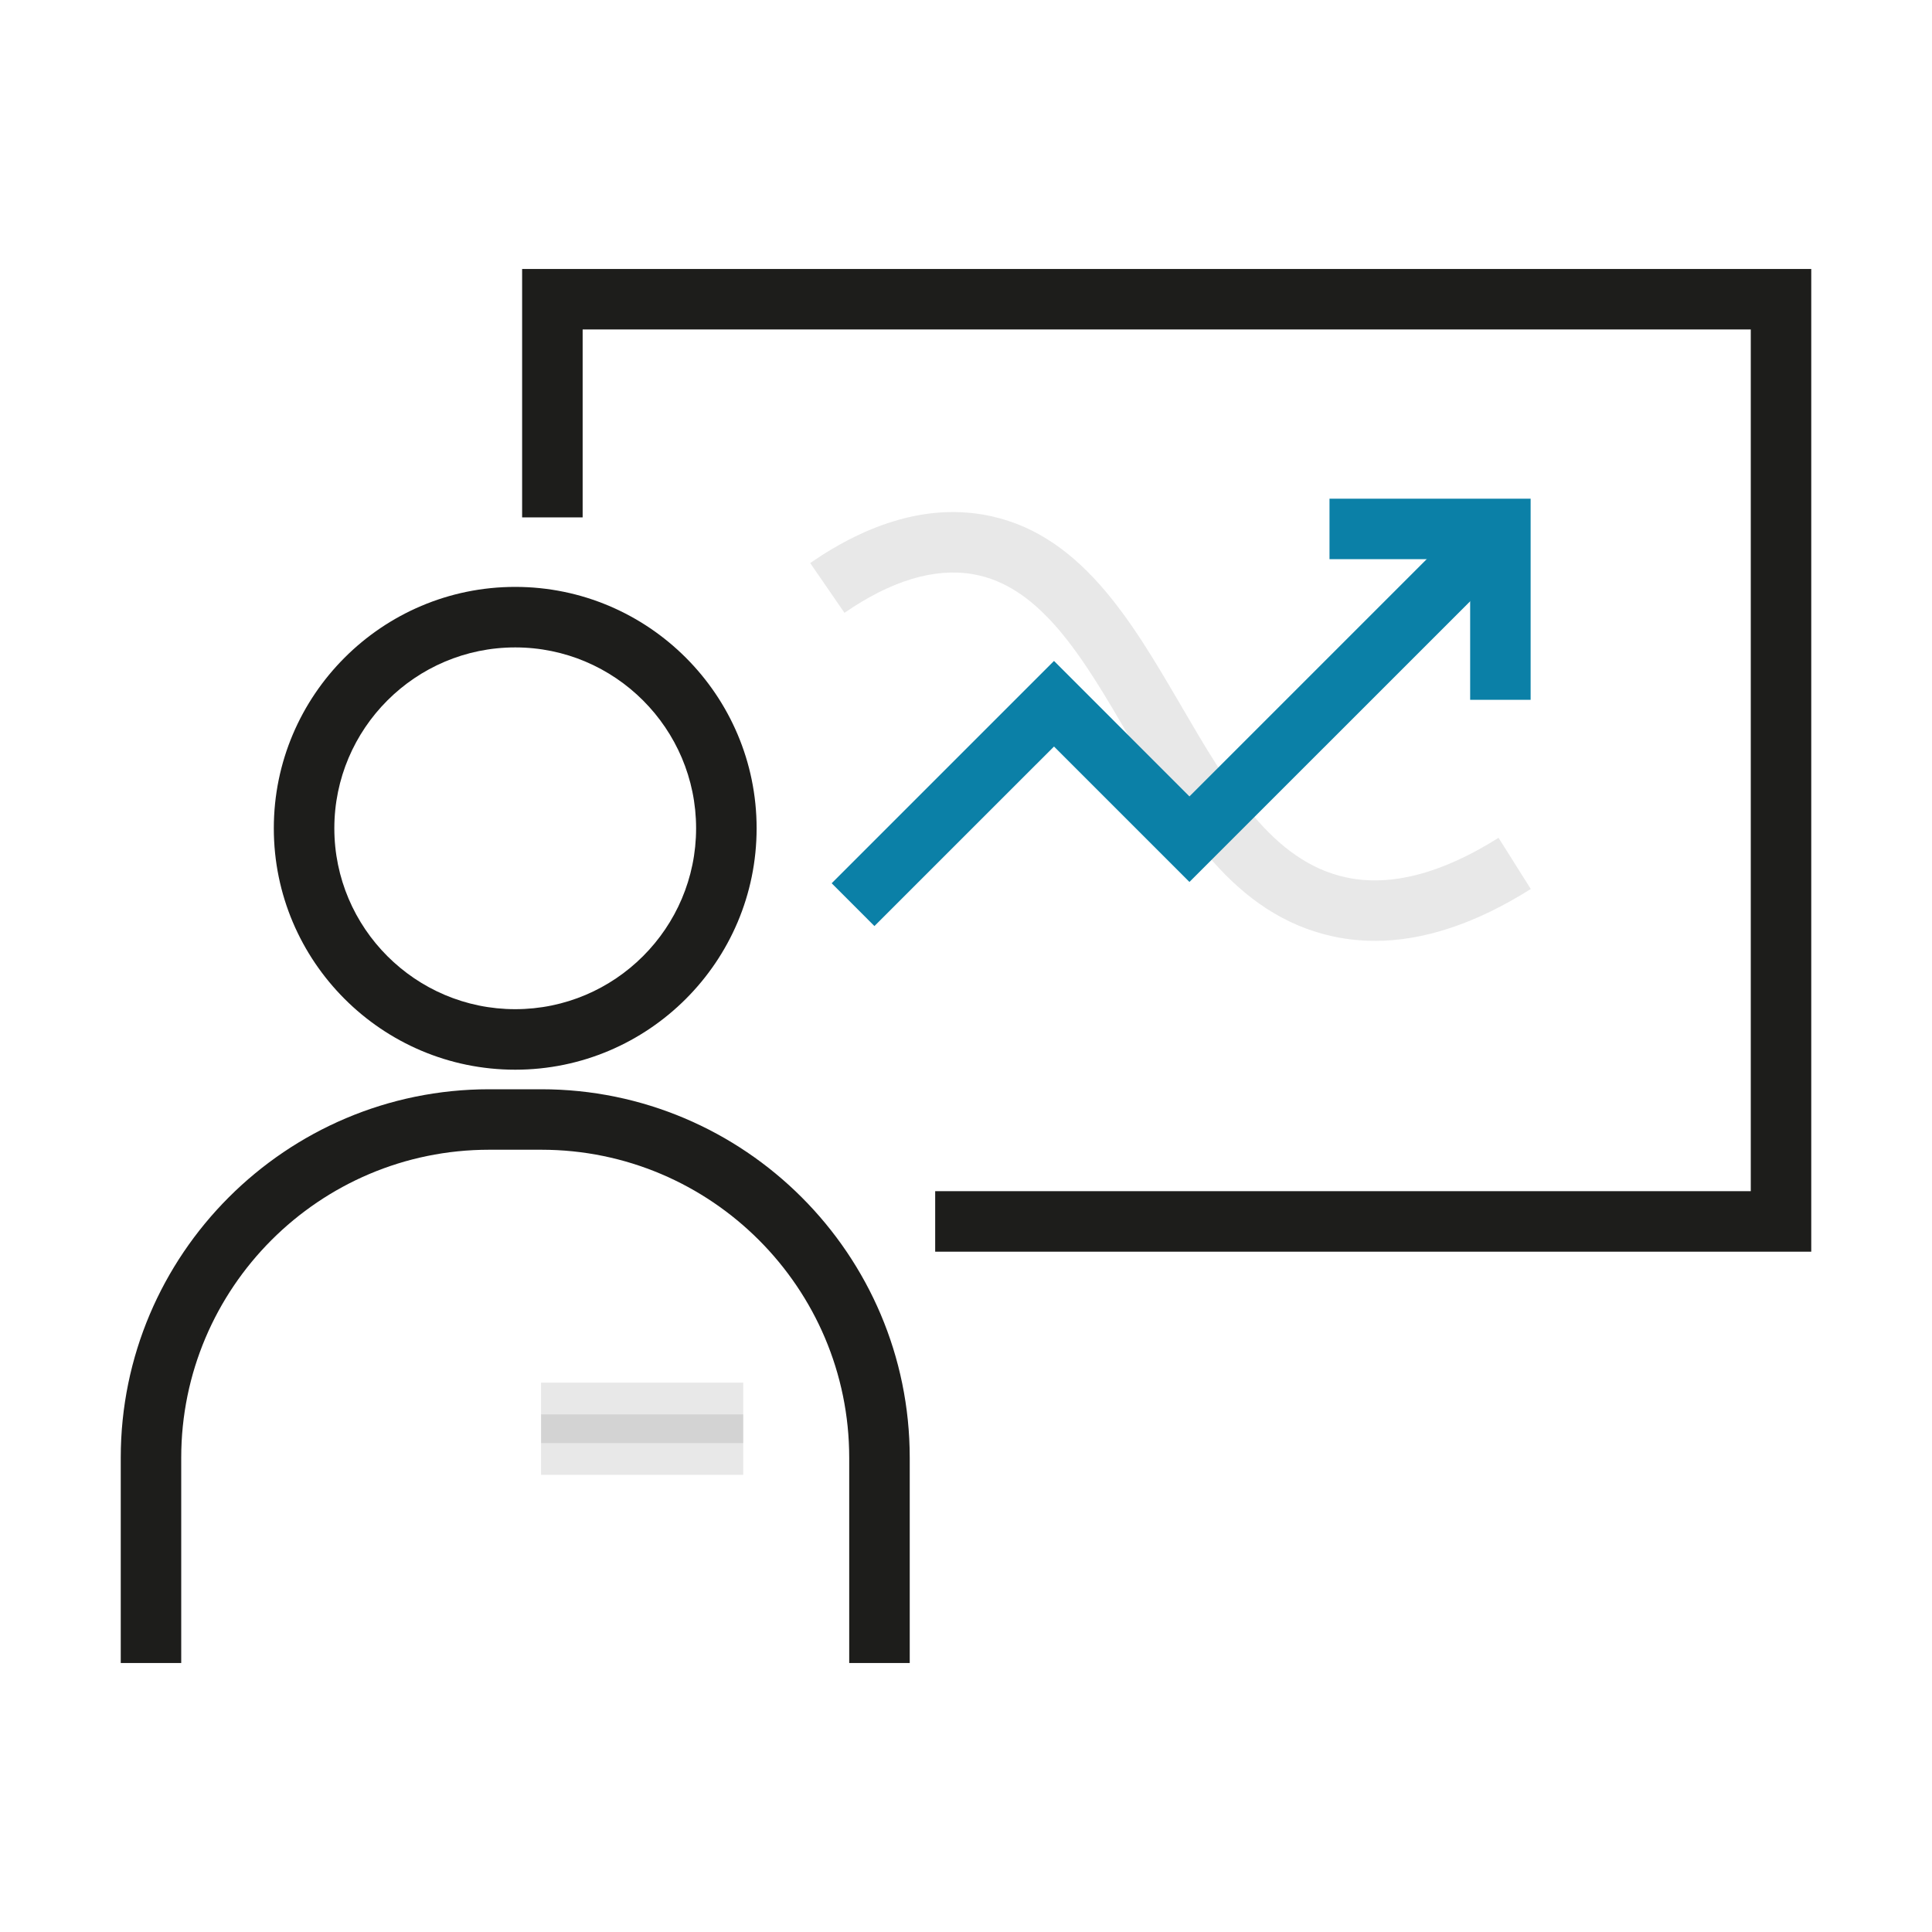
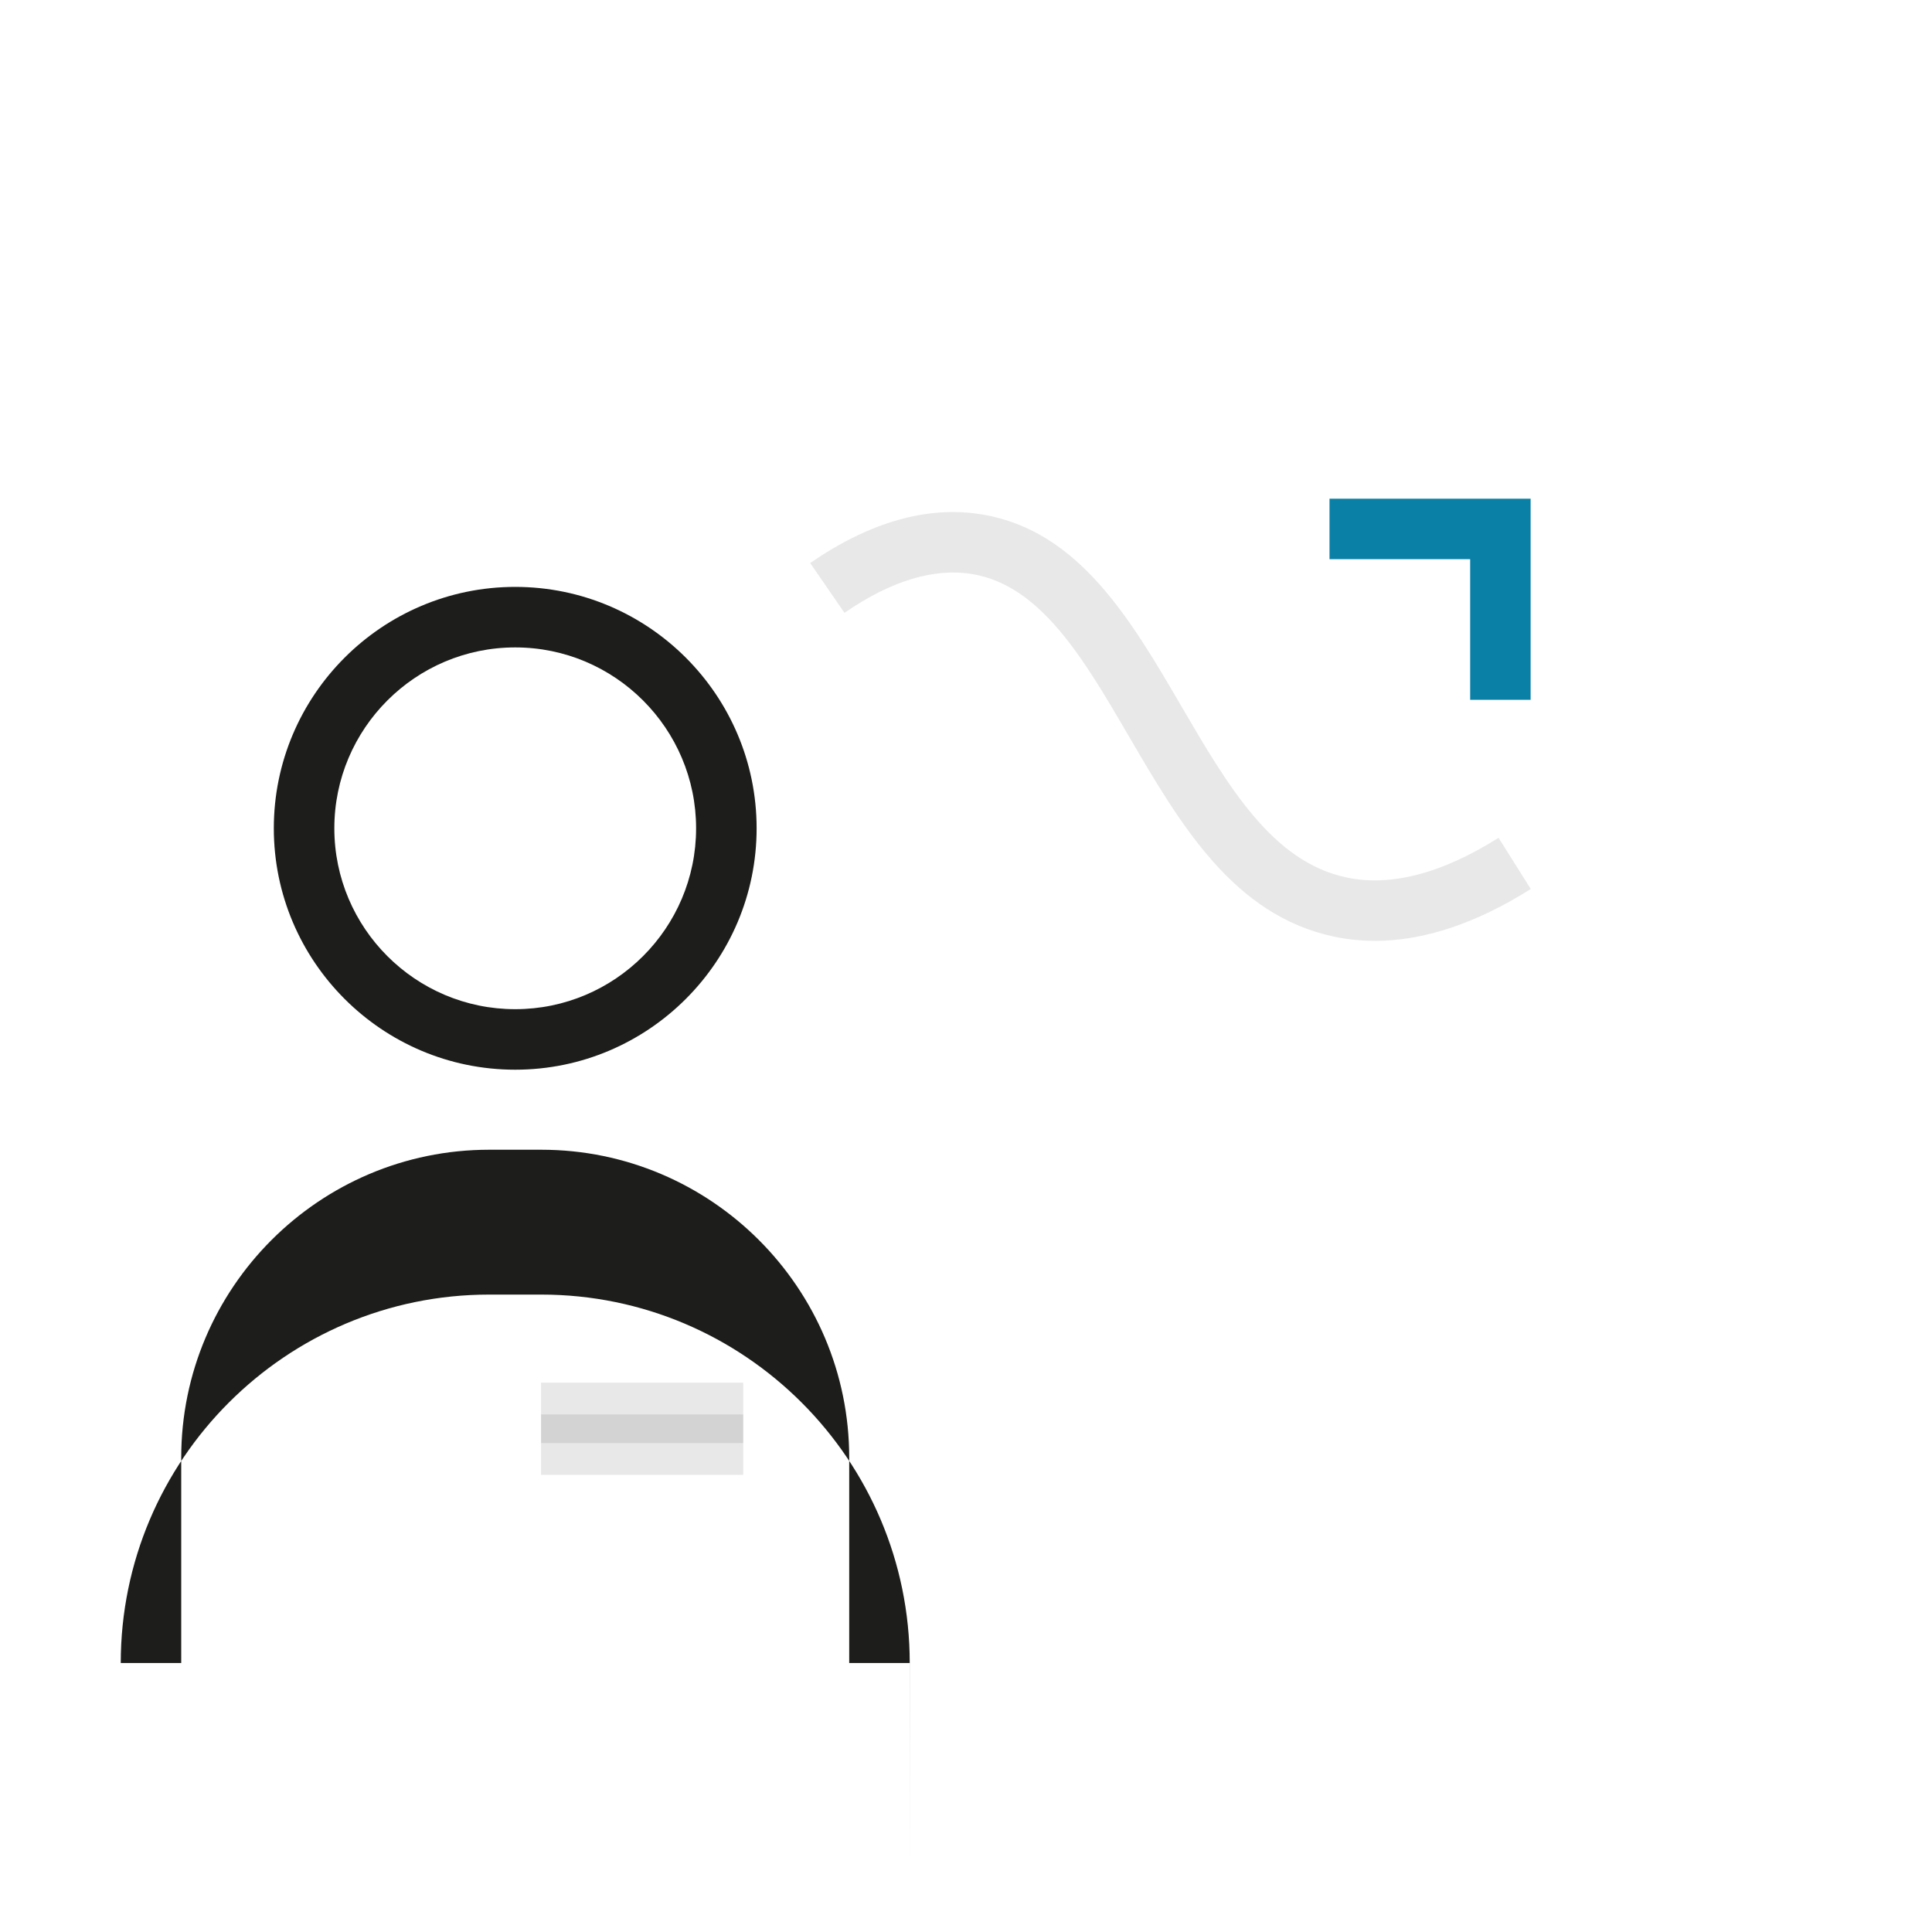
<svg xmlns="http://www.w3.org/2000/svg" id="Layer_2" data-name="Layer 2" viewBox="0 0 400 400">
  <defs>
    <style>
      .cls-1 {
        fill: #0b80a7;
      }

      .cls-1, .cls-2, .cls-3, .cls-4 {
        stroke-width: 0px;
      }

      .cls-2 {
        fill: none;
      }

      .cls-3 {
        opacity: .1;
      }

      .cls-3, .cls-4 {
        fill: #1d1d1b;
      }
    </style>
  </defs>
  <g id="Layer_1-2" data-name="Layer 1">
    <g>
      <rect class="cls-2" width="400" height="400" />
      <g>
        <path class="cls-3" d="M284.65,194.79c-2.89,0-5.72-.29-8.5-.88-20.81-4.43-31.8-23.26-42.43-41.48-9.36-16.05-18.21-31.2-32.4-33.57-7.93-1.32-16.84,1.38-26.48,8.02l-7.1-10.31c12.41-8.55,24.41-11.93,35.64-10.05,19.99,3.33,30.75,21.78,41.16,39.61,9.68,16.59,18.83,32.27,34.22,35.54,9.16,1.95,19.76-.81,31.5-8.21l6.67,10.6c-11.35,7.15-22.17,10.74-32.28,10.74Z" />
-         <path class="cls-4" d="M188.34,344.31h-12.52v-42.51c0-35.15-28.6-63.76-63.75-63.76h-10.79c-35.16,0-63.76,28.6-63.76,63.76v42.51h-12.52v-42.51c0-42.06,34.22-76.28,76.28-76.28h10.79c42.06,0,76.28,34.22,76.28,76.28v42.51Z" />
-         <polygon class="cls-4" points="375 259.15 193.62 259.15 193.62 246.62 362.48 246.62 362.48 68.21 120.63 68.21 120.63 107.12 108.1 107.12 108.1 55.69 375 55.69 375 259.15" />
+         <path class="cls-4" d="M188.34,344.31h-12.52v-42.51c0-35.15-28.6-63.76-63.75-63.76h-10.79c-35.16,0-63.76,28.6-63.76,63.76v42.51h-12.52c0-42.06,34.22-76.28,76.28-76.28h10.79c42.06,0,76.28,34.22,76.28,76.28v42.51Z" />
        <path class="cls-4" d="M106.67,221.47c-27.56,0-49.98-22.42-49.98-49.98s22.42-49.98,49.98-49.98,49.98,22.42,49.98,49.98-22.42,49.98-49.98,49.98ZM106.67,134.04c-20.65,0-37.45,16.8-37.45,37.45s16.8,37.45,37.45,37.45,37.45-16.8,37.45-37.45-16.8-37.45-37.45-37.45Z" />
        <rect class="cls-3" x="112.02" y="286.26" width="41.86" height="12.52" />
        <rect class="cls-3" x="112.02" y="292.83" width="41.86" height="12.52" />
        <g>
-           <polygon class="cls-1" points="181.04 191.73 172.19 182.87 218.22 136.84 246.26 164.89 302.06 109.09 310.92 117.95 246.26 182.6 218.22 154.56 181.04 191.73" />
          <polygon class="cls-1" points="316.9 144.89 304.38 144.89 304.38 115.77 275.26 115.77 275.26 103.25 316.9 103.25 316.9 144.89" />
        </g>
      </g>
    </g>
  </g>
</svg>